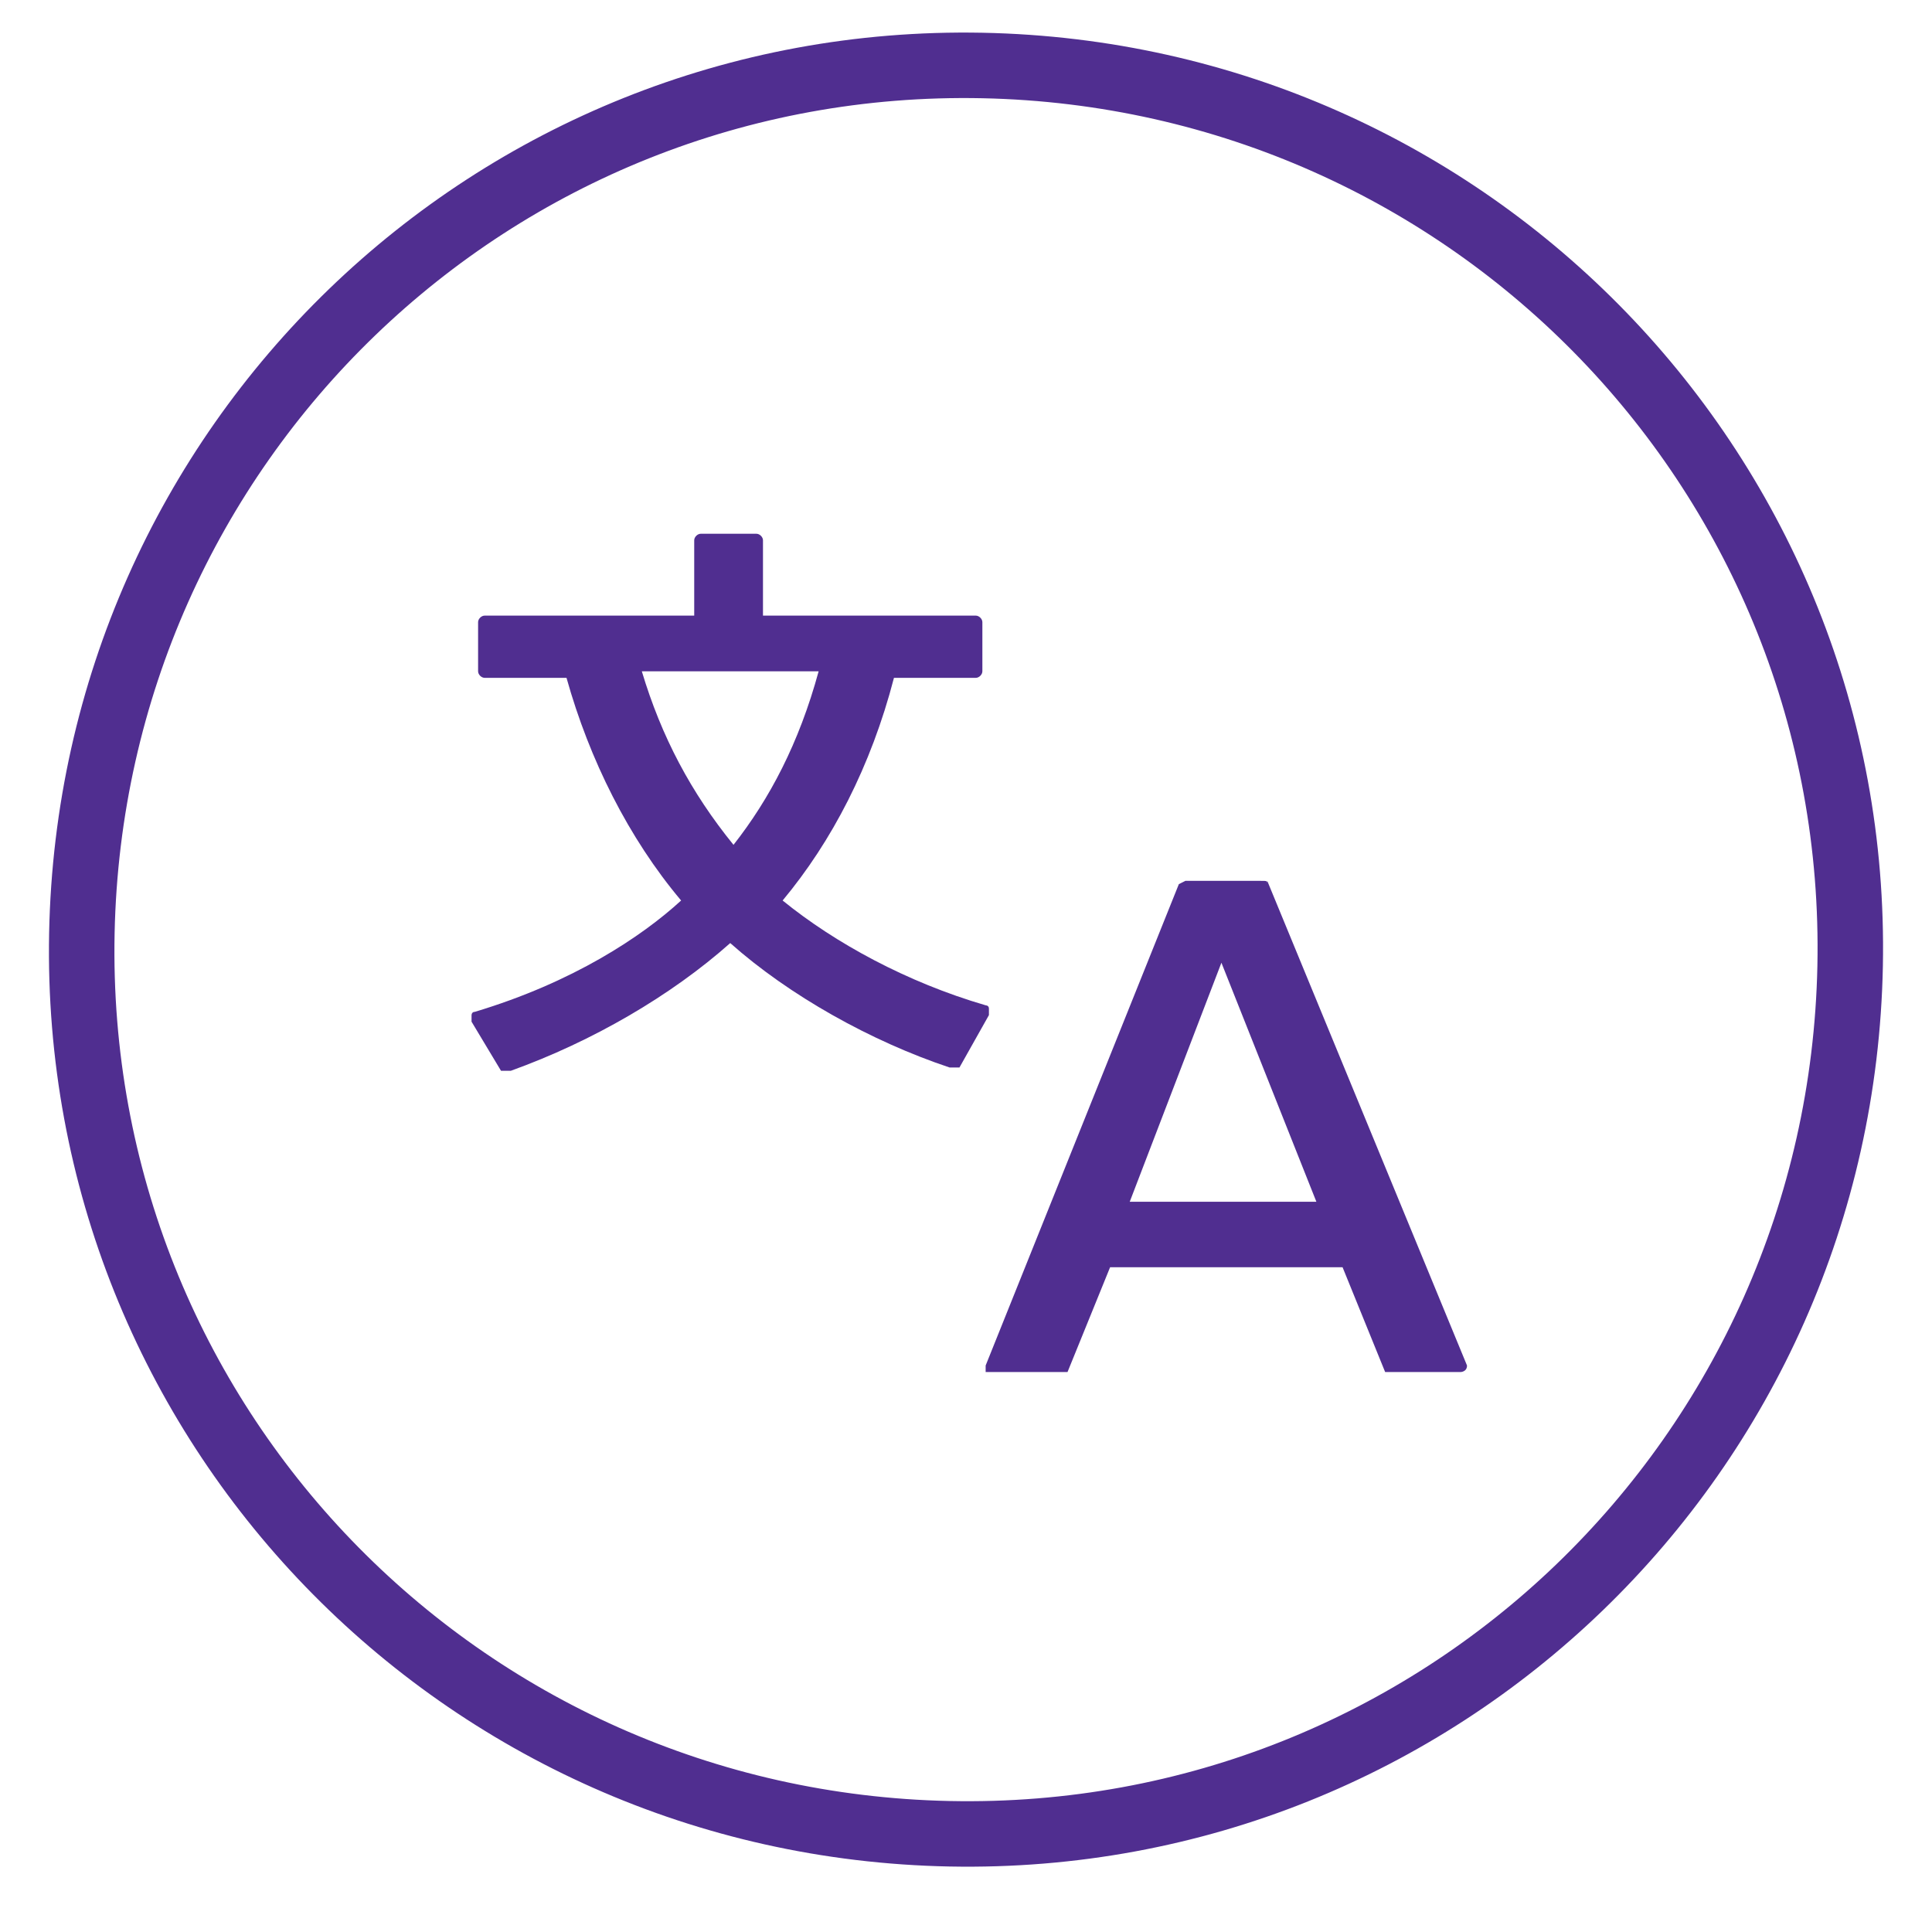
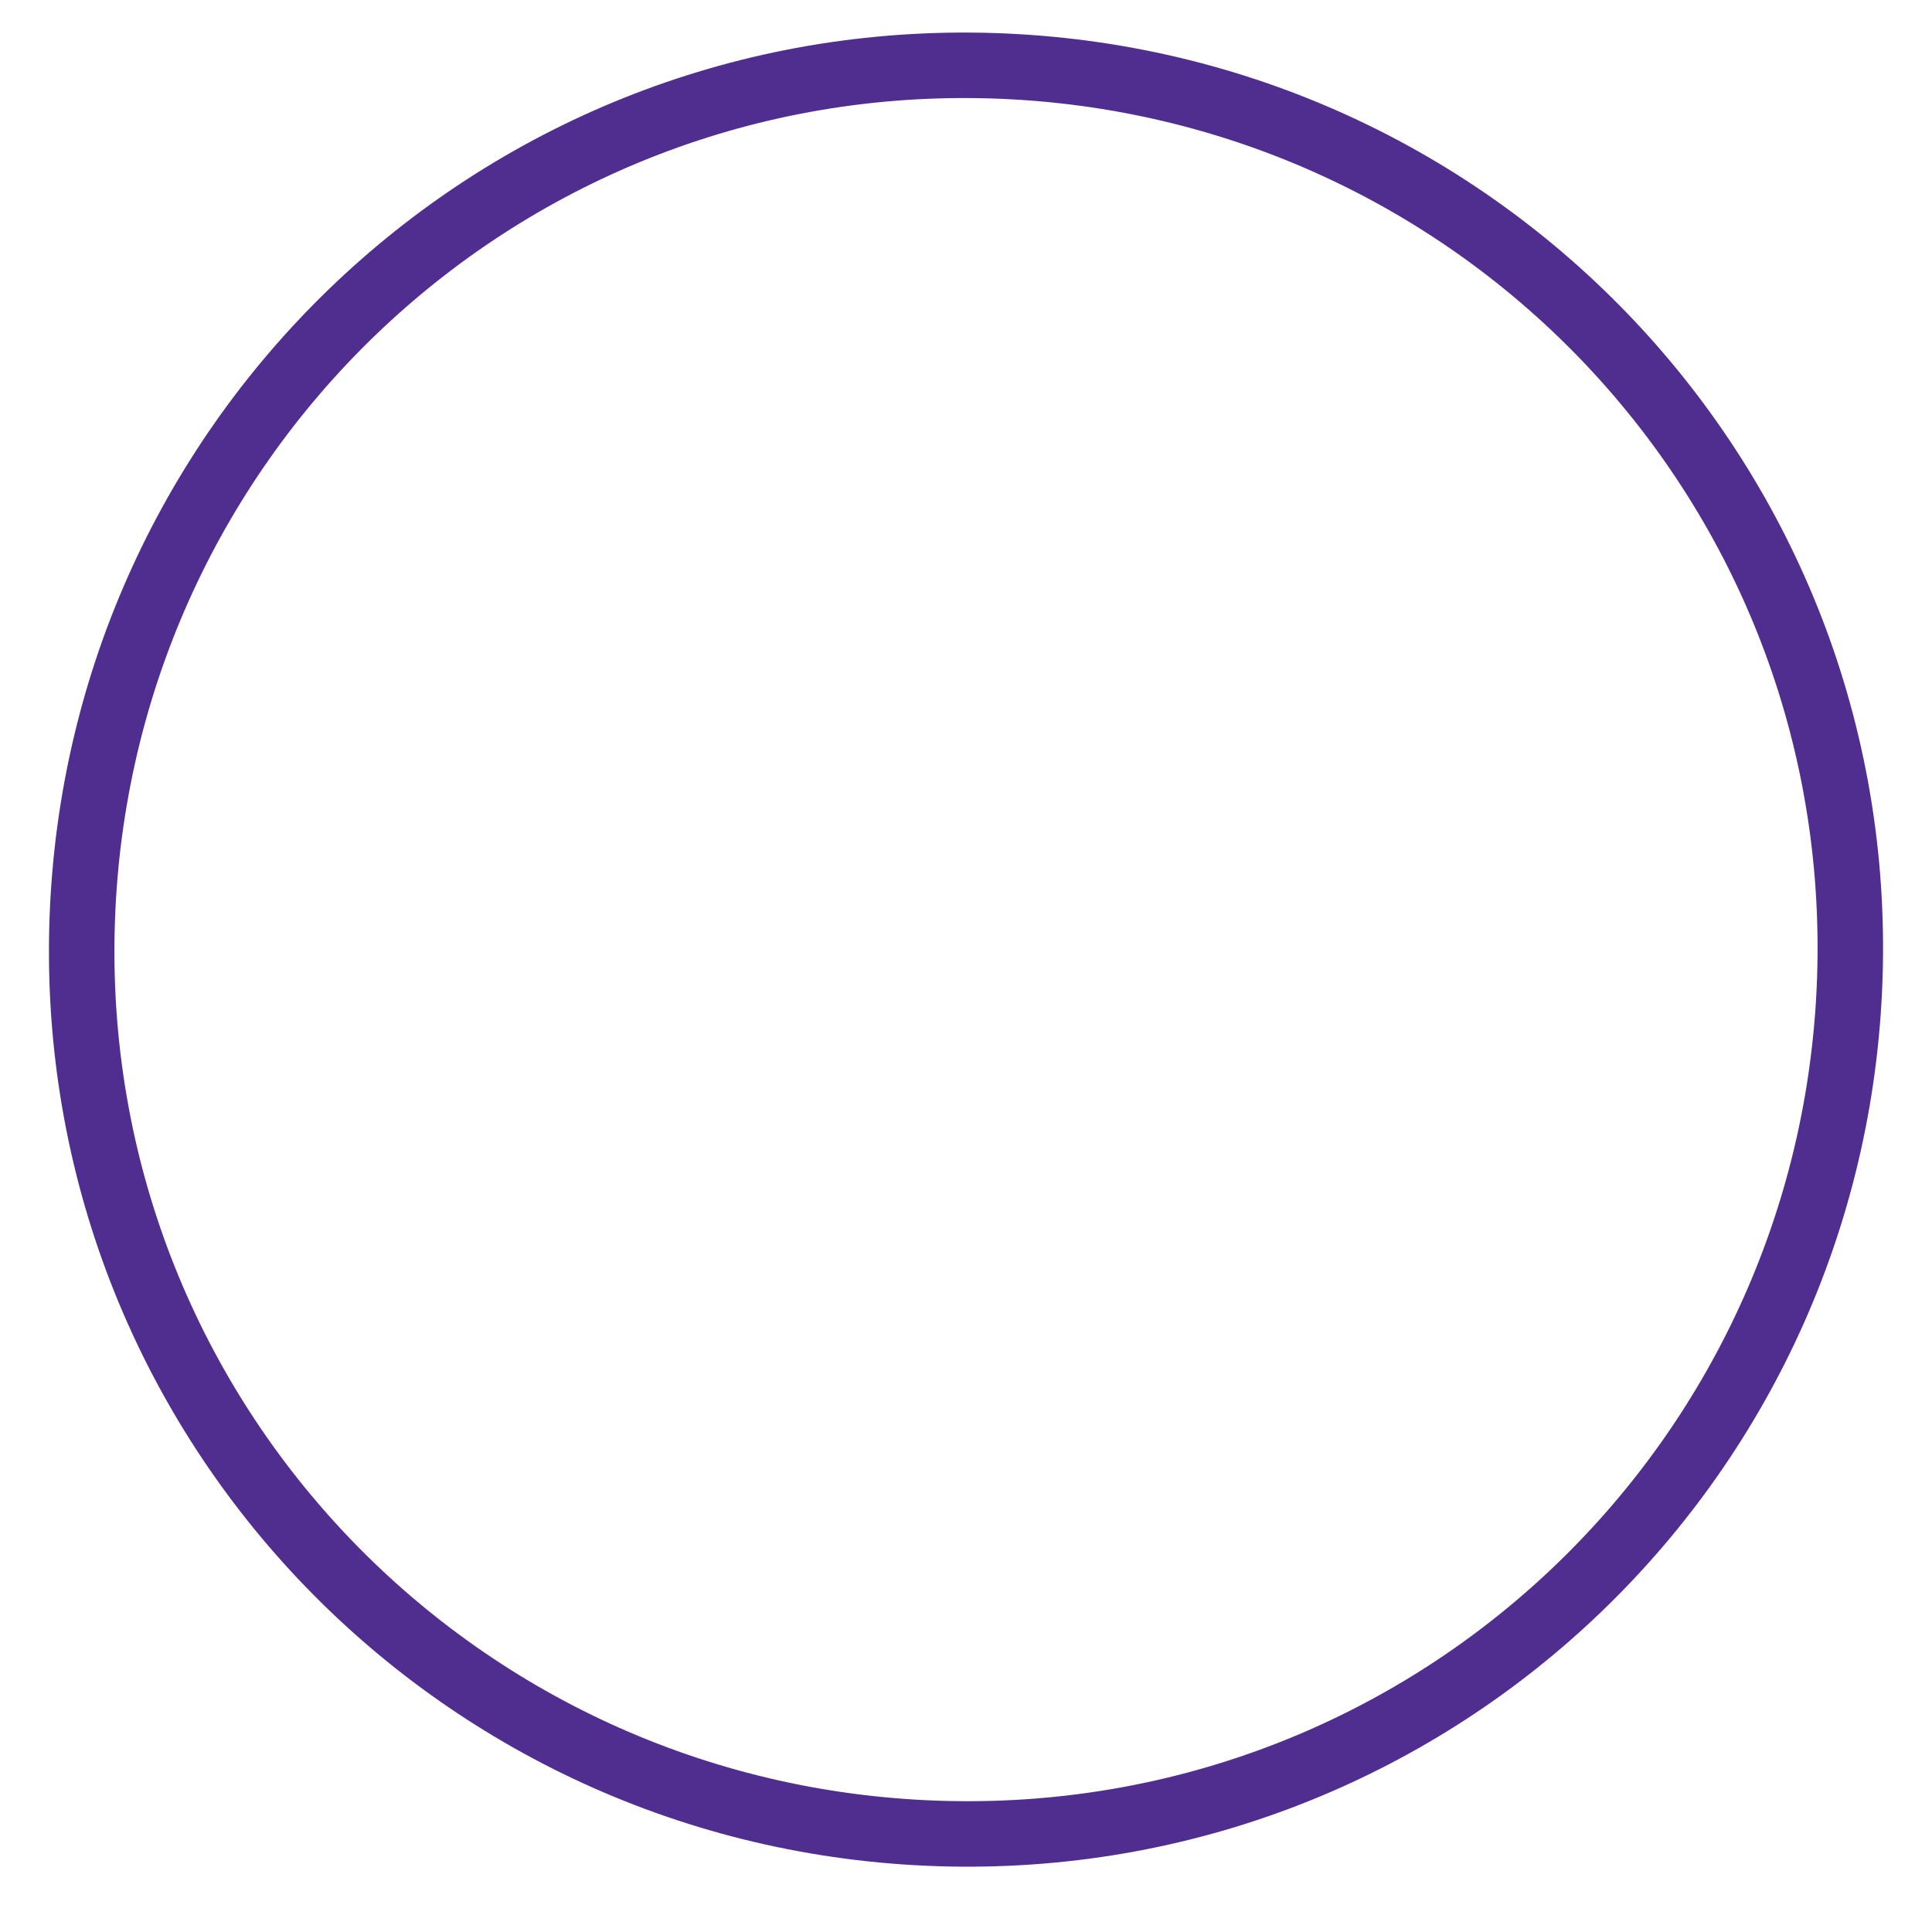
<svg xmlns="http://www.w3.org/2000/svg" version="1.1" viewBox="0 0 59 59">
  <defs>
    <style>.cls-1{fill:#502e90}</style>
  </defs>
  <g id="Layer_1">
    <path class="cls-1" d="M30 3c14.4.3 25.8 12.1 25.5 26.5C55.2 43.9 43.4 55.3 29 55S3.2 42.9 3.5 28.5 15.6 2.7 30 3m0-2C14.5.7 1.8 13 1.5 28.5S13.5 56.7 29 57s28.2-12 28.5-27.5S45.5 1.3 30 1z" />
-     <path class="cls-1" d="M29 32.6q.1 0 0 0t.3 0l.9-1.6v-.2c0-.1-.1-.1-.1-.1-2.4-.7-4.6-1.9-6.2-3.2 1.5-1.8 2.7-4.1 3.4-6.8h2.5c.1 0 .2-.1.2-.2V19c0-.1-.1-.2-.2-.2h-6.5v-2.3c0-.1-.1-.2-.2-.2h-1.7c-.1 0-.2.1-.2.2v2.3h-6.4c-.1 0-.2.1-.2.2v1.5c0 .1.1.2.2.2h2.5c.7 2.5 1.9 4.9 3.5 6.8-1.2 1.1-3.3 2.5-6.3 3.4-.1 0-.1.1-.1.1v.2l.9 1.5h.3c2.5-.9 4.9-2.3 6.7-3.9 1.8 1.6 4.3 3 6.7 3.8zm-6.6-6.8c-1.3-1.6-2.2-3.3-2.8-5.3H25c-.6 2.2-1.5 3.9-2.6 5.3zM38.7 27c0-.1 0-.1-.2-.1h-2.3l-.2.1-5.9 14.7v.2h2.5l1.3-3.2H41l1.3 3.2h2.3s.2 0 .2-.2l-6.1-14.8zm1.5 9.7h-5.7l2.8-7.3 2.9 7.3z" />
  </g>
</svg>